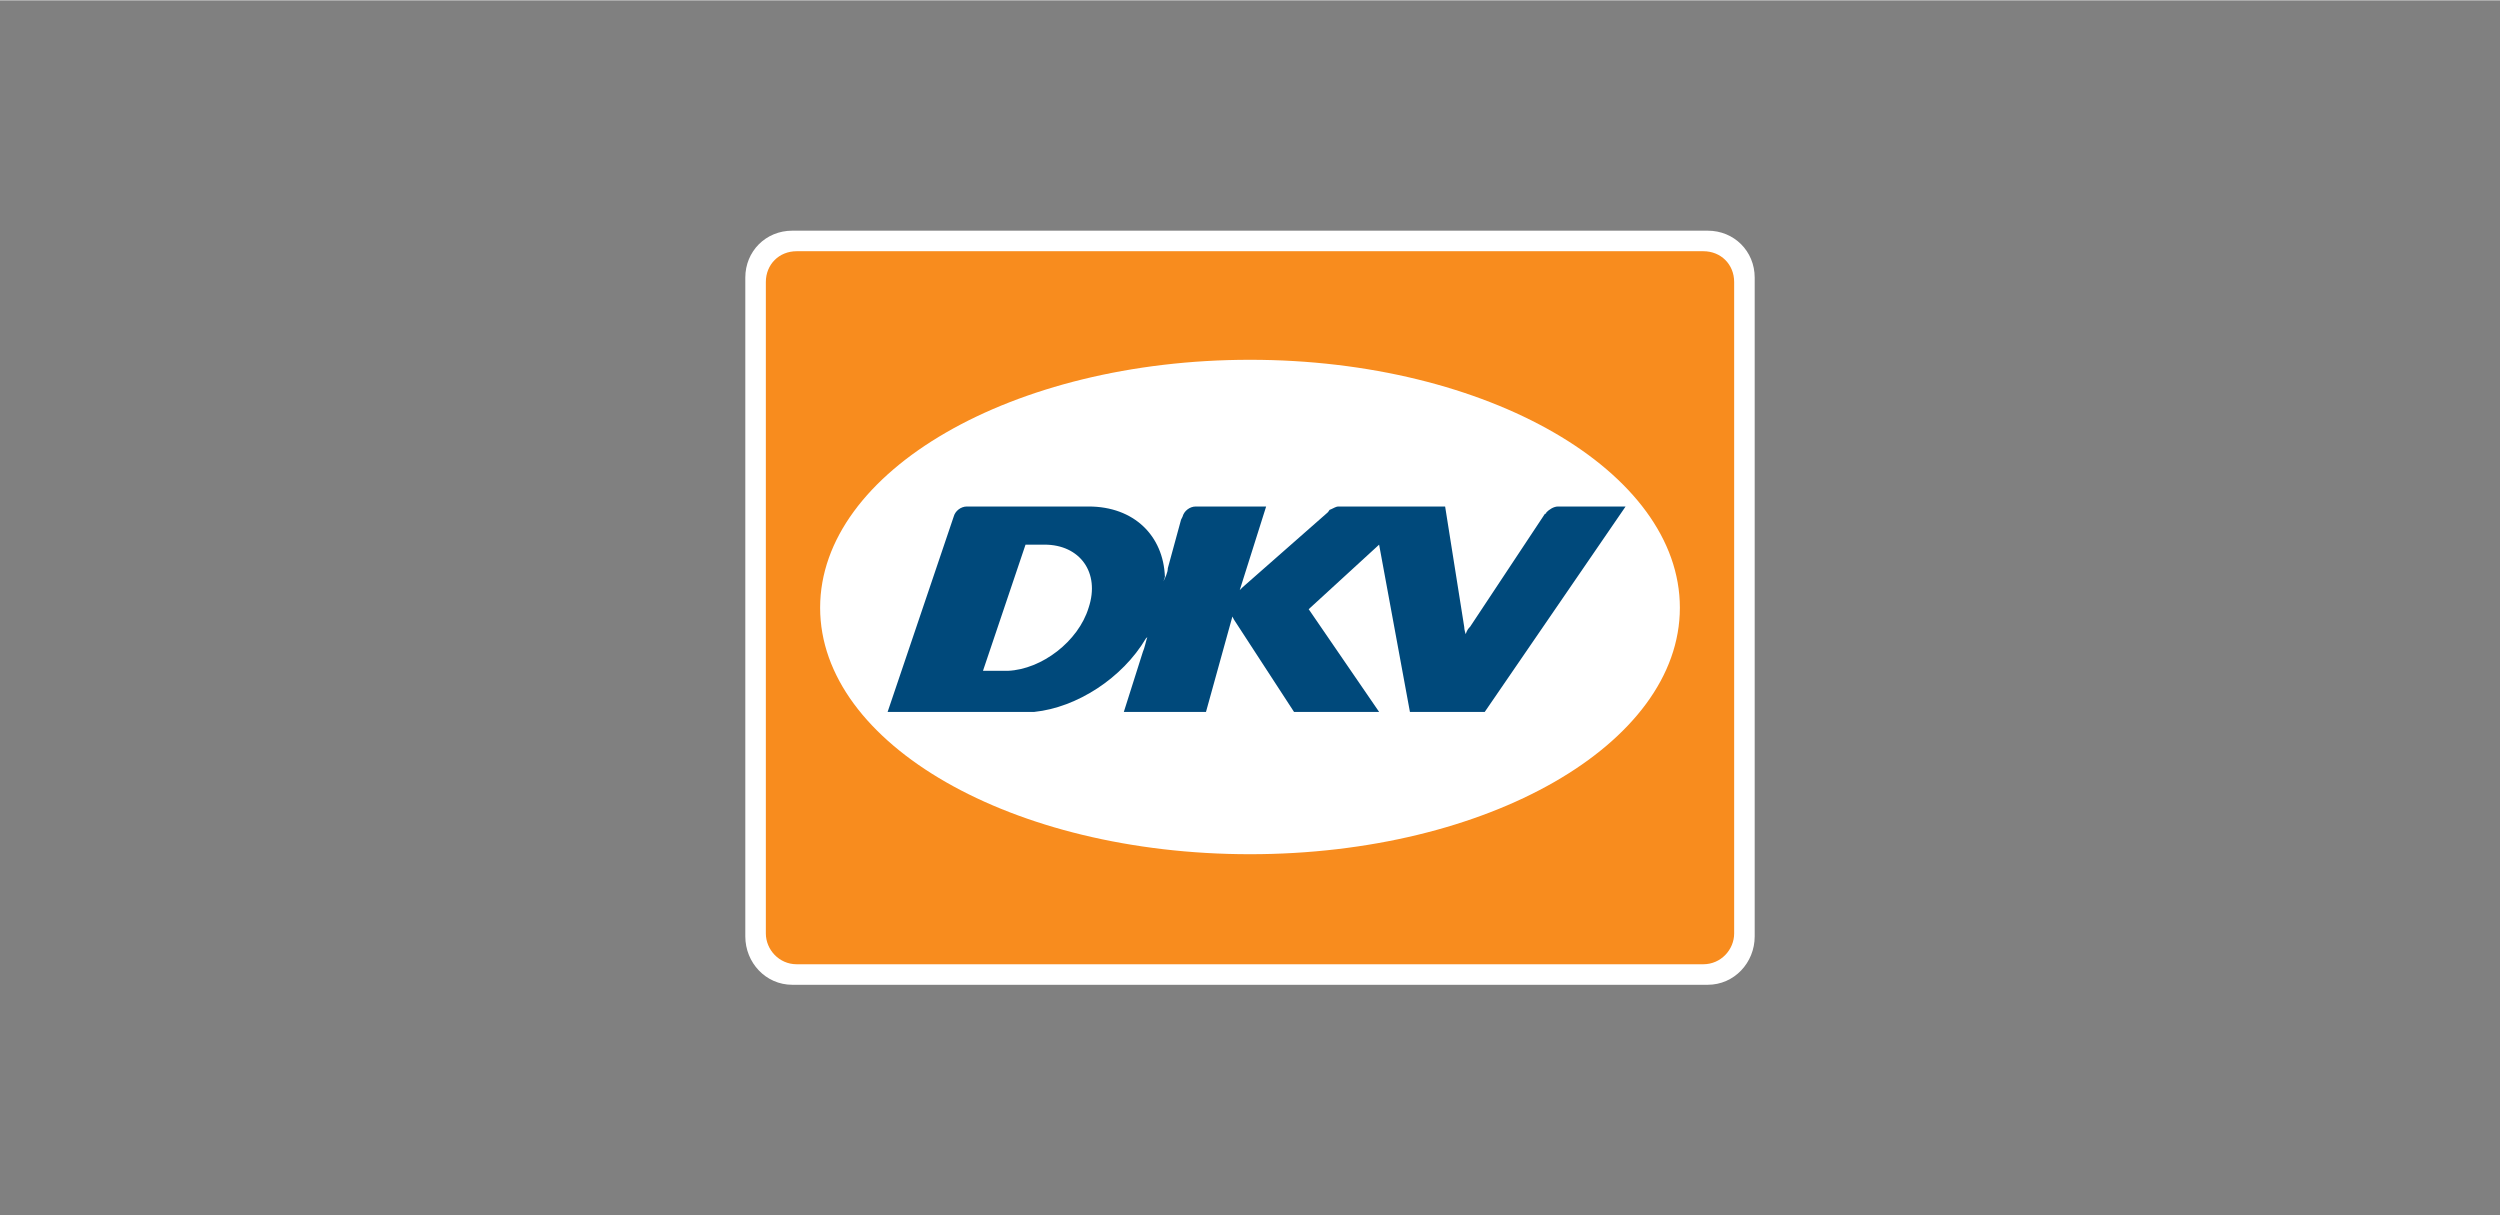
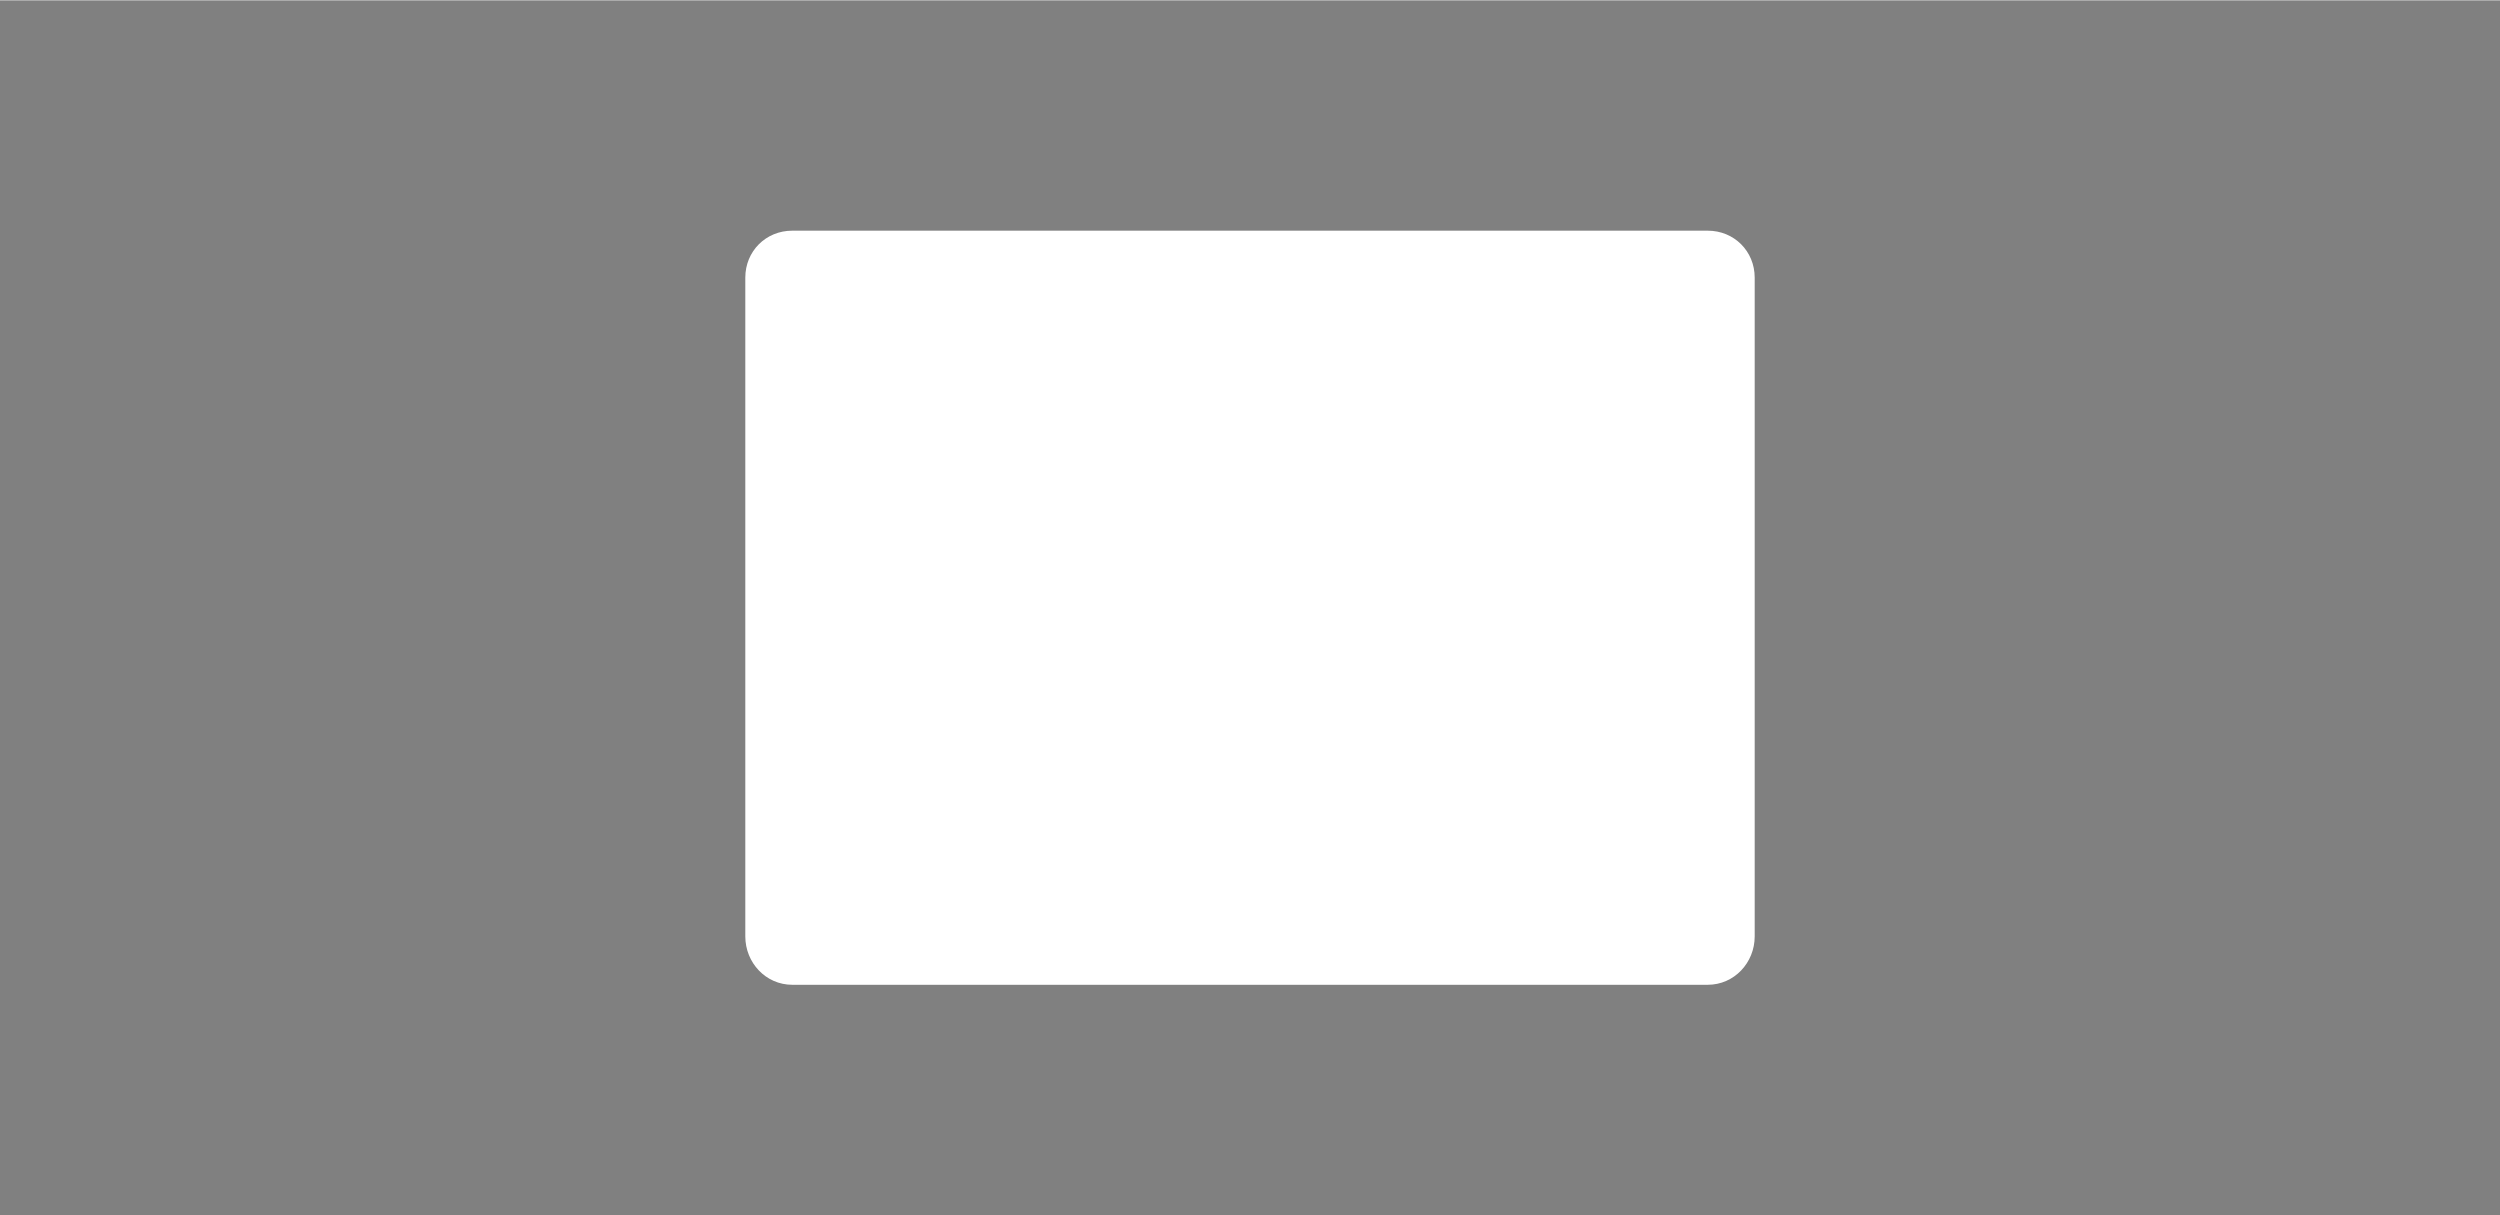
<svg xmlns="http://www.w3.org/2000/svg" xml:space="preserve" width="362px" height="176px" version="1.1" style="shape-rendering:geometricPrecision; text-rendering:geometricPrecision; image-rendering:optimizeQuality; fill-rule:evenodd; clip-rule:evenodd" viewBox="0 0 17.04 8.28">
  <rect x="0" y="0" width="17.04" height="8.28" fill="#808080" stroke="none" />
  <defs>
    <style type="text/css">
   
    .fil3 {fill:none}
    .fil2 {fill:#00497B;fill-rule:nonzero}
    .fil1 {fill:#F88C1E;fill-rule:nonzero}
    .fil0 {fill:white;fill-rule:nonzero}
   
  </style>
  </defs>
  <g id="Ebene_x0020_1">
    <g id="_1520112373616">
      <path class="fil0" d="M5.4 1.57l6.24 0c0.18,0 0.32,0.14 0.32,0.32l0 4.49c0,0.18 -0.14,0.33 -0.32,0.33l-6.24 0c-0.18,0 -0.32,-0.15 -0.32,-0.33l0 -4.49c0,-0.18 0.14,-0.32 0.32,-0.32z" />
-       <path class="fil1" d="M5.43 1.71l6.18 0c0.12,0 0.21,0.09 0.21,0.21l0 4.44c0,0.11 -0.09,0.21 -0.21,0.21l-6.18 0c-0.12,0 -0.21,-0.1 -0.21,-0.21l0 -4.44c0,-0.12 0.09,-0.21 0.21,-0.21z" />
-       <path class="fil0" d="M5.59 4.14c0,-0.93 1.31,-1.69 2.93,-1.69 1.62,0 2.93,0.76 2.93,1.69 0,0.93 -1.31,1.68 -2.93,1.68 -1.62,0 -2.93,-0.75 -2.93,-1.68z" />
-       <path class="fil2" d="M10.54 3.49c0.02,-0.02 0.05,-0.04 0.08,-0.04l0.46 0 -0.96 1.4 -0.51 0 -0.21 -1.14 -0.48 0.44 0.48 0.7 -0.58 0 -0.41 -0.63 -0.01 -0.02 -0.18 0.65 -0.56 0 0.13 -0.41c0.01,-0.02 0.02,-0.07 0.03,-0.1l-0.01 0.01c-0.16,0.27 -0.47,0.47 -0.76,0.5l-0.04 0 -0.96 0c0,0 0.45,-1.33 0.45,-1.33 0.01,-0.04 0.05,-0.07 0.09,-0.07l0.83 0c0.31,0 0.51,0.2 0.52,0.48l-0.01 0.03c0.01,-0.02 0.03,-0.06 0.03,-0.09l0.09 -0.33 0.01 -0.02c0.01,-0.04 0.05,-0.07 0.09,-0.07l0.48 0 -0.18 0.57 0.02 -0.02 0.58 -0.51c0.01,-0.01 0.01,-0.02 0.02,-0.02 0.02,-0.01 0.04,-0.02 0.05,-0.02l0.73 0 0.13 0.82c0,0.02 0.01,0.05 0.01,0.05 0.01,-0.03 0.02,-0.04 0.03,-0.05l0.51 -0.77c0,0 0.01,0 0.01,-0.01zm-3.84 1.08l0.17 0c0.23,-0.01 0.48,-0.2 0.55,-0.43 0.08,-0.24 -0.06,-0.43 -0.3,-0.43l-0.13 0 -0.29 0.86z" />
    </g>
    <rect class="fil3" width="17.04" height="8.28" />
  </g>
</svg>